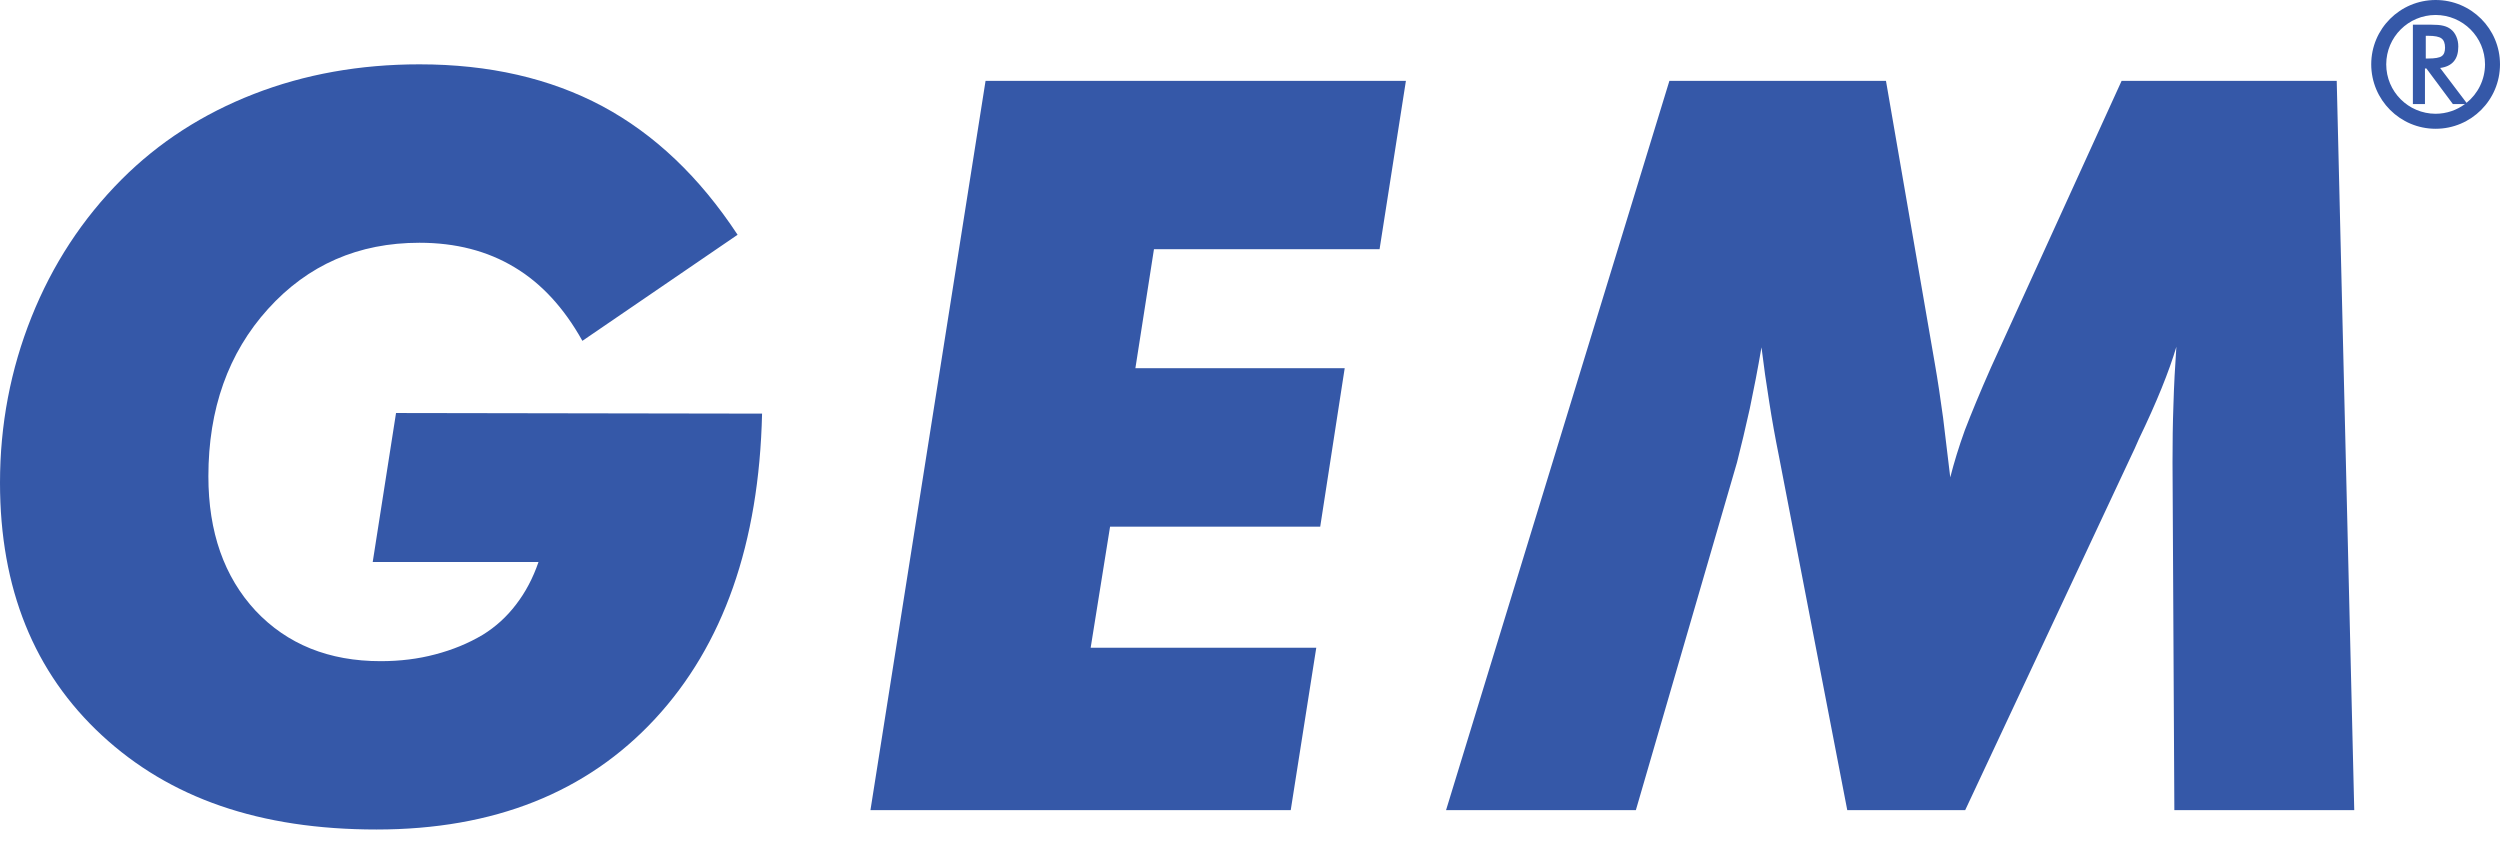
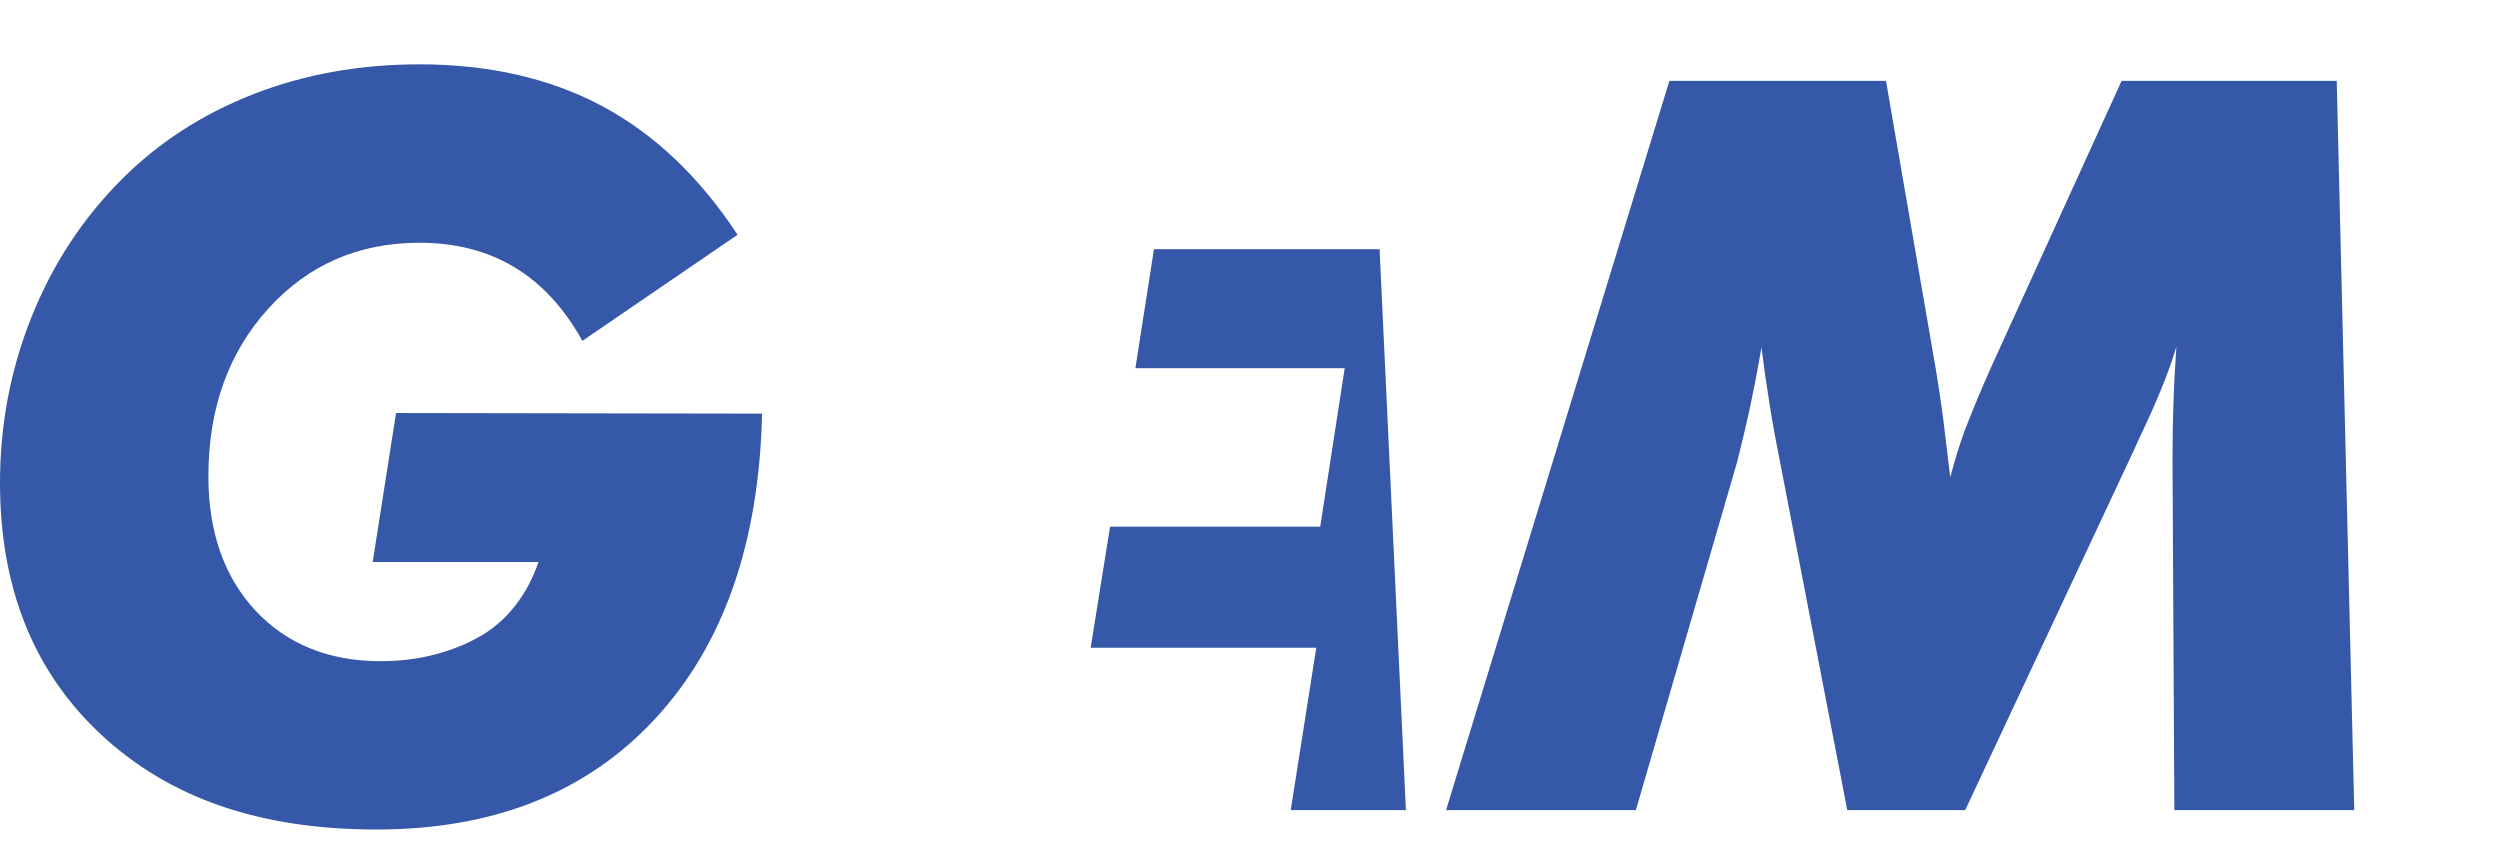
<svg xmlns="http://www.w3.org/2000/svg" width="116" height="39" viewBox="0 0 116 39" fill="none">
  <g clip-path="url(#clip0_424_61)">
-     <path fill-rule="evenodd" clip-rule="evenodd" d="M67.097 37.59L77.46 3.751H87.509L89.774 16.857C89.915 17.661 90.04 18.507 90.16 19.388C90.269 20.274 90.38 21.196 90.492 22.149C90.665 21.473 90.885 20.744 91.168 19.963C91.465 19.192 91.867 18.212 92.383 17.047L98.443 3.751H108.424L109.237 37.59H100.89L100.805 21.456C100.805 20.548 100.815 19.648 100.848 18.766C100.873 17.881 100.921 16.99 100.984 16.09C100.645 17.234 100.068 18.664 99.247 20.365C99.1 20.708 98.981 20.967 98.9 21.13L91.185 37.59H85.713L82.541 21.158C82.373 20.325 82.222 19.494 82.092 18.649C81.956 17.811 81.836 16.965 81.733 16.115C81.562 17.115 81.379 18.064 81.189 18.964C80.991 19.855 80.795 20.685 80.597 21.456L75.904 37.59H67.097M50.607 30.054H61.075L59.89 37.589H40.389L45.73 3.751H65.234L64.012 11.562H53.544L52.682 17.085H62.394L61.258 24.438H51.507L50.607 30.054H50.607ZM18.375 19.164L35.36 19.192C35.221 25.216 33.562 29.937 30.391 33.359C27.222 36.776 22.912 38.489 17.474 38.489C12.035 38.489 7.874 37.03 4.727 34.118C1.579 31.207 0 27.302 0 22.403C0 19.703 0.492 17.139 1.459 14.718C2.43 12.287 3.819 10.156 5.642 8.327C7.369 6.598 9.413 5.282 11.781 4.36C14.137 3.444 16.701 2.985 19.463 2.985C22.698 2.985 25.523 3.635 27.945 4.925C30.362 6.22 32.457 8.207 34.224 10.893L27.023 15.815C26.172 14.29 25.121 13.145 23.867 12.398C22.614 11.643 21.144 11.264 19.463 11.264C16.631 11.264 14.288 12.287 12.436 14.336C10.588 16.38 9.669 18.98 9.669 22.1C9.669 24.69 10.401 26.767 11.857 28.337C13.326 29.896 15.261 30.678 17.659 30.678C18.558 30.678 19.401 30.575 20.192 30.364C20.988 30.156 21.722 29.858 22.398 29.456C23 29.085 23.514 28.617 23.945 28.049C24.378 27.489 24.726 26.835 24.987 26.076H17.294L18.376 19.163L18.375 19.164Z" fill="#3558A8" />
-     <path fill-rule="evenodd" clip-rule="evenodd" d="M113.013 0C111.362 0.003 110.025 1.335 110.025 2.985C110.028 4.637 111.361 5.975 113.013 5.975C114.666 5.975 116 4.637 116 2.985C116 1.334 114.662 0 113.013 0ZM114.447 4.772L113.222 3.154C113.5 3.117 113.712 3.017 113.853 2.852C113.998 2.683 114.065 2.455 114.065 2.161C114.065 1.99 114.036 1.839 113.973 1.696C113.913 1.556 113.827 1.439 113.71 1.351C113.614 1.278 113.5 1.226 113.365 1.194C113.231 1.16 113.04 1.145 112.794 1.145H111.958V4.828H112.518V3.178H112.586L113.813 4.828H114.375C113.994 5.11 113.523 5.277 113.013 5.279C111.746 5.276 110.721 4.253 110.721 2.985C110.724 1.72 111.745 0.697 113.013 0.695C114.278 0.698 115.302 1.719 115.305 2.985C115.303 3.709 114.969 4.352 114.447 4.772ZM112.665 2.715H112.556V1.661H112.665C112.967 1.661 113.173 1.699 113.284 1.782C113.396 1.864 113.45 2.009 113.45 2.212C113.45 2.4 113.402 2.53 113.296 2.604C113.193 2.68 112.983 2.715 112.665 2.715Z" fill="#3558A8" />
+     <path fill-rule="evenodd" clip-rule="evenodd" d="M67.097 37.59L77.46 3.751H87.509L89.774 16.857C89.915 17.661 90.04 18.507 90.16 19.388C90.269 20.274 90.38 21.196 90.492 22.149C90.665 21.473 90.885 20.744 91.168 19.963C91.465 19.192 91.867 18.212 92.383 17.047L98.443 3.751H108.424L109.237 37.59H100.89L100.805 21.456C100.805 20.548 100.815 19.648 100.848 18.766C100.873 17.881 100.921 16.99 100.984 16.09C100.645 17.234 100.068 18.664 99.247 20.365C99.1 20.708 98.981 20.967 98.9 21.13L91.185 37.59H85.713L82.541 21.158C82.373 20.325 82.222 19.494 82.092 18.649C81.956 17.811 81.836 16.965 81.733 16.115C81.562 17.115 81.379 18.064 81.189 18.964C80.991 19.855 80.795 20.685 80.597 21.456L75.904 37.59H67.097M50.607 30.054H61.075L59.89 37.589H40.389H65.234L64.012 11.562H53.544L52.682 17.085H62.394L61.258 24.438H51.507L50.607 30.054H50.607ZM18.375 19.164L35.36 19.192C35.221 25.216 33.562 29.937 30.391 33.359C27.222 36.776 22.912 38.489 17.474 38.489C12.035 38.489 7.874 37.03 4.727 34.118C1.579 31.207 0 27.302 0 22.403C0 19.703 0.492 17.139 1.459 14.718C2.43 12.287 3.819 10.156 5.642 8.327C7.369 6.598 9.413 5.282 11.781 4.36C14.137 3.444 16.701 2.985 19.463 2.985C22.698 2.985 25.523 3.635 27.945 4.925C30.362 6.22 32.457 8.207 34.224 10.893L27.023 15.815C26.172 14.29 25.121 13.145 23.867 12.398C22.614 11.643 21.144 11.264 19.463 11.264C16.631 11.264 14.288 12.287 12.436 14.336C10.588 16.38 9.669 18.98 9.669 22.1C9.669 24.69 10.401 26.767 11.857 28.337C13.326 29.896 15.261 30.678 17.659 30.678C18.558 30.678 19.401 30.575 20.192 30.364C20.988 30.156 21.722 29.858 22.398 29.456C23 29.085 23.514 28.617 23.945 28.049C24.378 27.489 24.726 26.835 24.987 26.076H17.294L18.376 19.163L18.375 19.164Z" fill="#3558A8" />
  </g>
  <defs>
    <clipPath id="clip0_424_61">
      <rect width="116" height="38.489" fill="white" />
    </clipPath>
  </defs>
</svg>